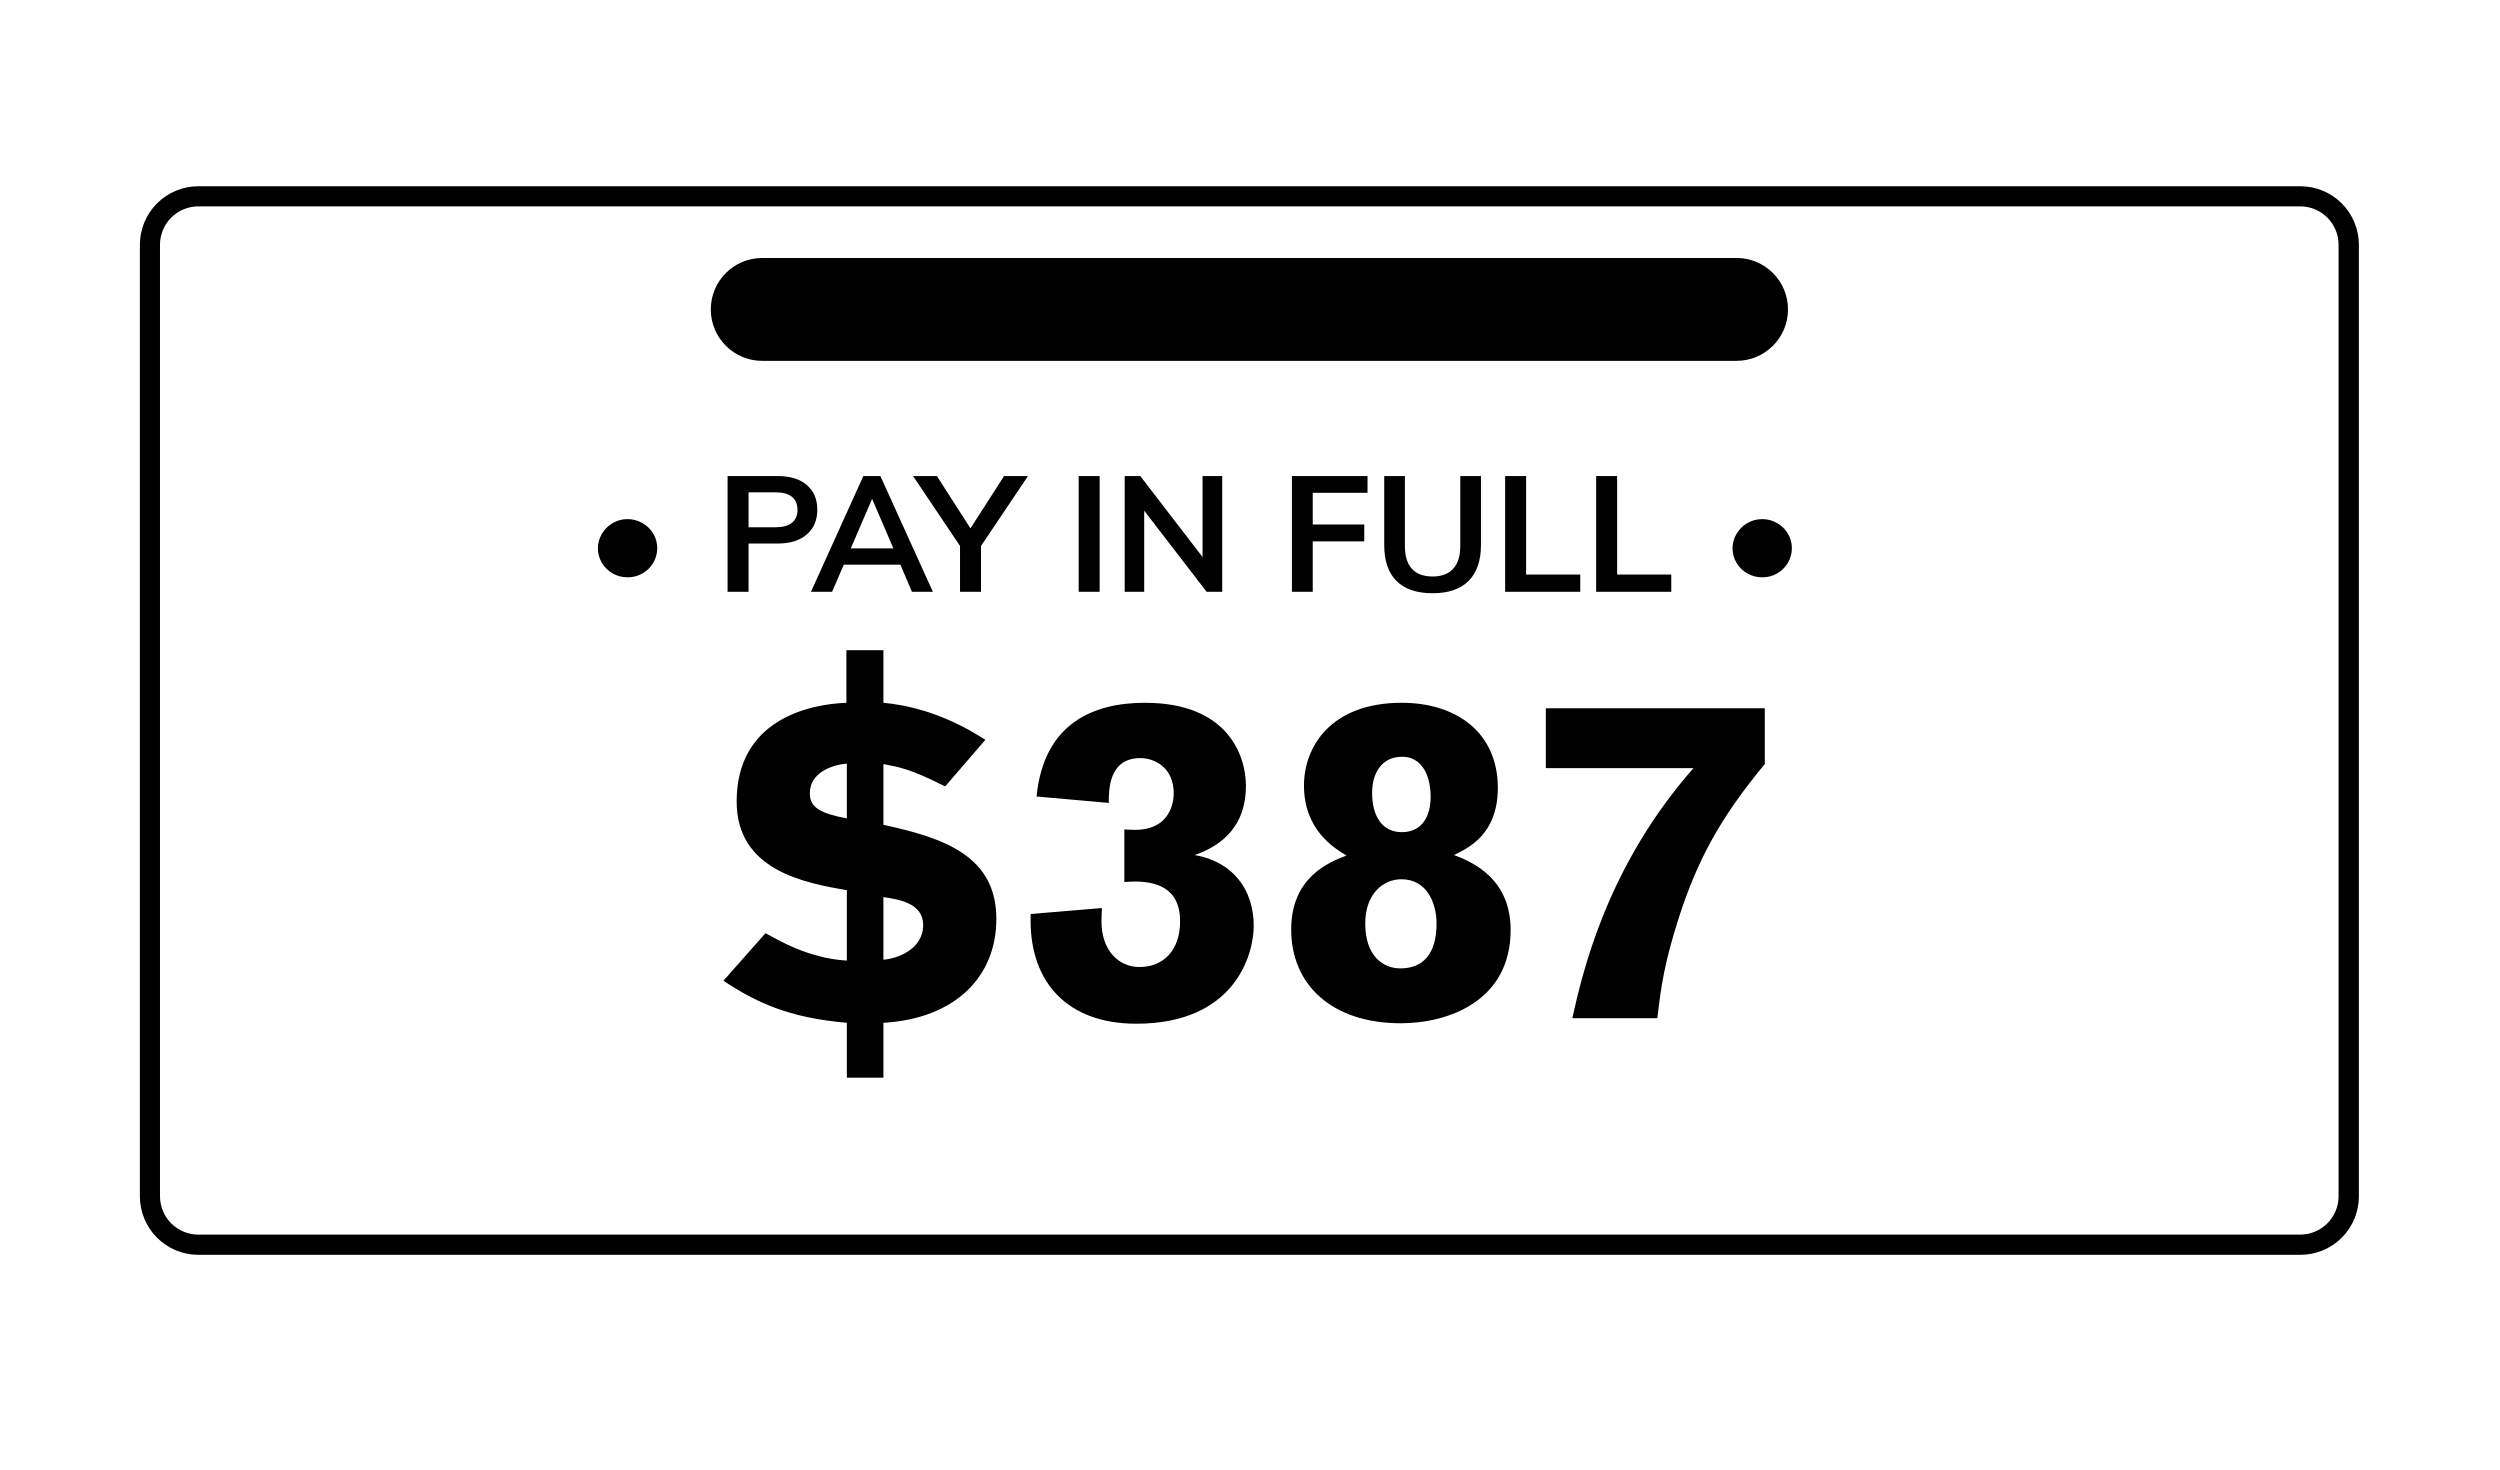
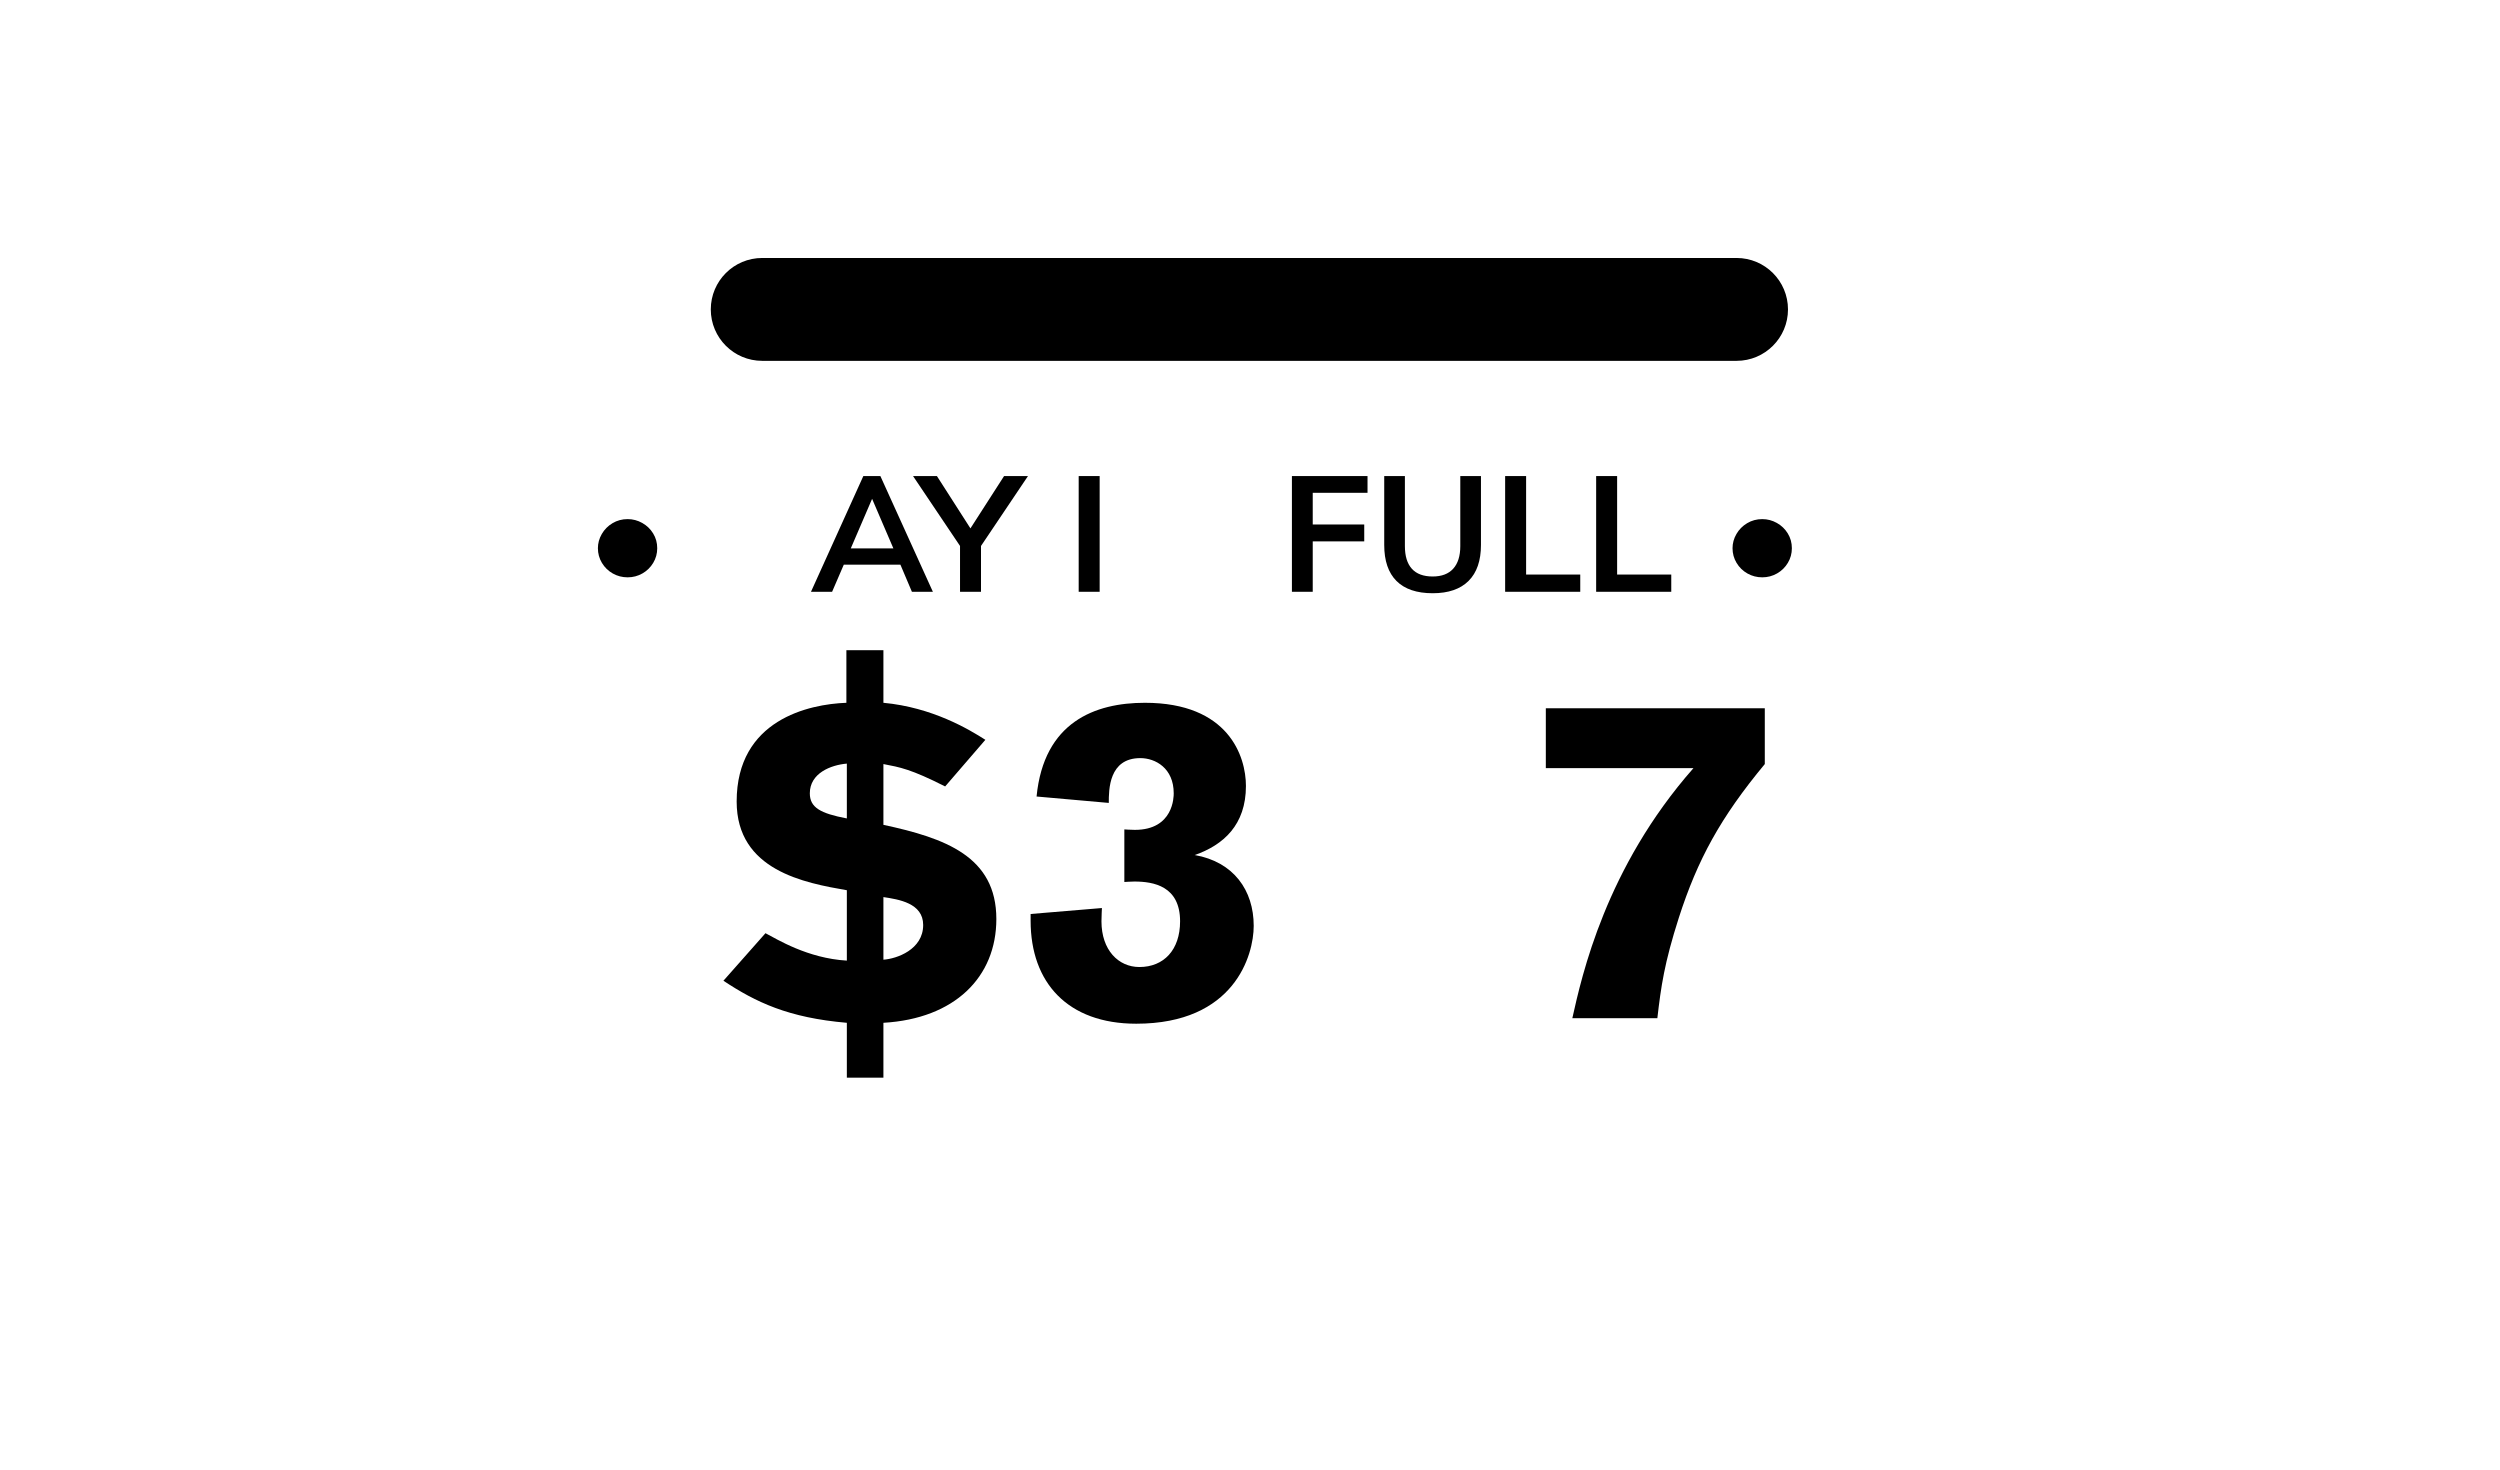
<svg xmlns="http://www.w3.org/2000/svg" width="1366" zoomAndPan="magnify" viewBox="0 0 1024.5 602.25" height="803" preserveAspectRatio="xMidYMid meet" version="1.0">
  <defs>
    <g />
    <clipPath id="98d8c92ae4">
-       <path d="M 57.324 76.332 L 966.691 76.332 L 966.691 514.535 L 57.324 514.535 Z M 57.324 76.332 " clip-rule="nonzero" />
-     </clipPath>
+       </clipPath>
    <clipPath id="8c92808a7b">
      <path d="M 81.293 76.332 L 942.699 76.332 C 949.055 76.332 955.152 78.855 959.648 83.352 C 964.141 87.848 966.668 93.945 966.668 100.301 L 966.668 490.258 C 966.668 496.617 964.141 502.711 959.648 507.207 C 955.152 511.703 949.055 514.227 942.699 514.227 L 81.293 514.227 C 74.938 514.227 68.84 511.703 64.344 507.207 C 59.848 502.711 57.324 496.617 57.324 490.258 L 57.324 100.301 C 57.324 93.945 59.848 87.848 64.344 83.352 C 68.84 78.855 74.938 76.332 81.293 76.332 Z M 81.293 76.332 " clip-rule="nonzero" />
    </clipPath>
    <clipPath id="d8109a1e2c">
      <path d="M 291.281 105.719 L 732.77 105.719 L 732.77 147.875 L 291.281 147.875 Z M 291.281 105.719 " clip-rule="nonzero" />
    </clipPath>
    <clipPath id="d18793a7bf">
      <path d="M 312.359 105.719 L 711.641 105.719 C 723.281 105.719 732.719 115.156 732.719 126.797 C 732.719 138.438 723.281 147.875 711.641 147.875 L 312.359 147.875 C 300.719 147.875 291.281 138.438 291.281 126.797 C 291.281 115.156 300.719 105.719 312.359 105.719 Z M 312.359 105.719 " clip-rule="nonzero" />
    </clipPath>
  </defs>
  <g clip-path="url(#98d8c92ae4)">
    <g clip-path="url(#8c92808a7b)">
      <path stroke-linecap="butt" transform="matrix(0.749, 0, 0, 0.749, 57.323, 76.332)" fill="none" stroke-linejoin="miter" d="M 31.999 0 L 1181.971 0 C 1190.456 0 1198.596 3.369 1204.599 9.371 C 1210.596 15.374 1213.97 23.514 1213.97 31.999 L 1213.97 552.589 C 1213.97 561.079 1210.596 569.214 1204.599 575.216 C 1198.596 581.218 1190.456 584.587 1181.971 584.587 L 31.999 584.587 C 23.515 584.587 15.375 581.218 9.372 575.216 C 3.37 569.214 0.001 561.079 0.001 552.589 L 0.001 31.999 C 0.001 23.514 3.37 15.374 9.372 9.371 C 15.375 3.369 23.515 0 31.999 0 Z M 31.999 0 " stroke="#000000" stroke-width="22" stroke-opacity="1" stroke-miterlimit="4" />
    </g>
  </g>
  <g clip-path="url(#d8109a1e2c)">
    <g clip-path="url(#d18793a7bf)">
      <path fill="#000000" d="M 291.281 105.719 L 732.77 105.719 L 732.77 147.875 L 291.281 147.875 Z M 291.281 105.719 " fill-opacity="1" fill-rule="nonzero" />
    </g>
  </g>
  <g fill="#000000" fill-opacity="1">
    <g transform="translate(239.551, 242.513)">
      <g>
        <path d="M 17.656 -5.922 C 15.477 -5.922 13.457 -6.441 11.594 -7.484 C 9.727 -8.535 8.238 -9.984 7.125 -11.828 C 6.02 -13.672 5.469 -15.676 5.469 -17.844 C 5.469 -19.895 6 -21.836 7.062 -23.672 C 8.125 -25.516 9.586 -26.992 11.453 -28.109 C 13.316 -29.223 15.383 -29.781 17.656 -29.781 C 19.781 -29.781 21.773 -29.254 23.641 -28.203 C 25.504 -27.16 26.992 -25.727 28.109 -23.906 C 29.223 -22.094 29.781 -20.07 29.781 -17.844 C 29.781 -15.676 29.234 -13.68 28.141 -11.859 C 27.055 -10.035 25.582 -8.586 23.719 -7.516 C 21.852 -6.453 19.832 -5.922 17.656 -5.922 Z M 17.656 -5.922 " />
      </g>
    </g>
  </g>
  <g fill="#000000" fill-opacity="1">
    <g transform="translate(274.796, 242.513)">
      <g />
    </g>
  </g>
  <g fill="#000000" fill-opacity="1">
    <g transform="translate(293.045, 242.513)">
      <g>
-         <path d="M 5.125 -47.422 L 25.719 -47.422 C 30.82 -47.422 34.789 -46.188 37.625 -43.719 C 40.469 -41.258 41.891 -37.898 41.891 -33.641 C 41.891 -29.379 40.457 -26.004 37.594 -23.516 C 34.738 -21.023 30.781 -19.781 25.719 -19.781 L 13.719 -19.781 L 13.719 0 L 5.125 0 Z M 24.719 -26.438 C 27.688 -26.438 29.938 -27.047 31.469 -28.266 C 33 -29.492 33.766 -31.266 33.766 -33.578 C 33.766 -35.922 33.008 -37.703 31.5 -38.922 C 29.988 -40.148 27.727 -40.766 24.719 -40.766 L 13.719 -40.766 L 13.719 -26.438 Z M 24.719 -26.438 " />
-       </g>
+         </g>
    </g>
  </g>
  <g fill="#000000" fill-opacity="1">
    <g transform="translate(332.34, 242.513)">
      <g>
        <path d="M 41.359 0 L 36.641 -11.125 L 13.453 -11.125 L 8.656 0 L 0 0 L 21.453 -47.422 L 28.438 -47.422 L 49.953 0 Z M 16.312 -17.781 L 33.766 -17.781 L 25.047 -38.094 Z M 16.312 -17.781 " />
      </g>
    </g>
  </g>
  <g fill="#000000" fill-opacity="1">
    <g transform="translate(376.763, 242.513)">
      <g>
        <path d="M 44.5 -47.422 L 25.25 -18.781 L 25.25 0 L 16.656 0 L 16.656 -18.781 L -2.594 -47.422 L 7.188 -47.422 L 20.922 -25.984 L 34.703 -47.422 Z M 44.5 -47.422 " />
      </g>
    </g>
  </g>
  <g fill="#000000" fill-opacity="1">
    <g transform="translate(418.671, 242.513)">
      <g />
    </g>
  </g>
  <g fill="#000000" fill-opacity="1">
    <g transform="translate(436.919, 242.513)">
      <g>
        <path d="M 5.125 0 L 5.125 -47.422 L 13.719 -47.422 L 13.719 0 Z M 5.125 0 " />
      </g>
    </g>
  </g>
  <g fill="#000000" fill-opacity="1">
    <g transform="translate(455.768, 242.513)">
      <g>
-         <path d="M 37.031 -47.422 L 45.094 -47.422 L 45.094 0 L 38.703 0 L 13.125 -33.234 L 13.125 0 L 5.125 0 L 5.125 -47.422 L 11.516 -47.422 L 37.031 -14.25 Z M 37.031 -47.422 " />
-       </g>
+         </g>
    </g>
  </g>
  <g fill="#000000" fill-opacity="1">
    <g transform="translate(506.052, 242.513)">
      <g />
    </g>
  </g>
  <g fill="#000000" fill-opacity="1">
    <g transform="translate(524.301, 242.513)">
      <g>
        <path d="M 5.125 0 L 5.125 -47.422 L 36.109 -47.422 L 36.109 -40.562 L 13.656 -40.562 L 13.656 -27.578 L 34.766 -27.578 L 34.766 -20.656 L 13.656 -20.656 L 13.656 0 Z M 5.125 0 " />
      </g>
    </g>
  </g>
  <g fill="#000000" fill-opacity="1">
    <g transform="translate(562.397, 242.513)">
      <g>
        <path d="M 24.719 0.594 C 18.188 0.594 13.242 -1.078 9.891 -4.422 C 6.535 -7.773 4.859 -12.695 4.859 -19.188 L 4.859 -47.422 L 13.328 -47.422 L 13.328 -18.719 C 13.328 -14.633 14.281 -11.535 16.188 -9.422 C 18.094 -7.316 20.938 -6.266 24.719 -6.266 C 28.395 -6.266 31.195 -7.328 33.125 -9.453 C 35.062 -11.586 36.031 -14.676 36.031 -18.719 L 36.031 -47.422 L 44.5 -47.422 L 44.5 -19.188 C 44.5 -12.75 42.812 -7.844 39.438 -4.469 C 36.062 -1.094 31.156 0.594 24.719 0.594 Z M 24.719 0.594 " />
      </g>
    </g>
  </g>
  <g fill="#000000" fill-opacity="1">
    <g transform="translate(611.682, 242.513)">
      <g>
        <path d="M 5.125 0 L 5.125 -47.422 L 13.719 -47.422 L 13.719 -7.062 L 35.906 -7.062 L 35.906 0 Z M 5.125 0 " />
      </g>
    </g>
  </g>
  <g fill="#000000" fill-opacity="1">
    <g transform="translate(648.979, 242.513)">
      <g>
        <path d="M 5.125 0 L 5.125 -47.422 L 13.719 -47.422 L 13.719 -7.062 L 35.906 -7.062 L 35.906 0 Z M 5.125 0 " />
      </g>
    </g>
  </g>
  <g fill="#000000" fill-opacity="1">
    <g transform="translate(686.276, 242.513)">
      <g />
    </g>
  </g>
  <g fill="#000000" fill-opacity="1">
    <g transform="translate(704.525, 242.513)">
      <g>
        <path d="M 17.656 -5.922 C 15.477 -5.922 13.457 -6.441 11.594 -7.484 C 9.727 -8.535 8.238 -9.984 7.125 -11.828 C 6.02 -13.672 5.469 -15.676 5.469 -17.844 C 5.469 -19.895 6 -21.836 7.062 -23.672 C 8.125 -25.516 9.586 -26.992 11.453 -28.109 C 13.316 -29.223 15.383 -29.781 17.656 -29.781 C 19.781 -29.781 21.773 -29.254 23.641 -28.203 C 25.504 -27.16 26.992 -25.727 28.109 -23.906 C 29.223 -22.094 29.781 -20.07 29.781 -17.844 C 29.781 -15.676 29.234 -13.68 28.141 -11.859 C 27.055 -10.035 25.582 -8.586 23.719 -7.516 C 21.852 -6.453 19.832 -5.922 17.656 -5.922 Z M 17.656 -5.922 " />
      </g>
    </g>
  </g>
  <g fill="#000000" fill-opacity="1">
    <g transform="translate(291.584, 417.269)">
      <g>
        <path d="M 55.453 24.359 L 70.438 24.359 L 70.438 1.875 C 99.672 0.188 116.719 -16.859 116.719 -40.656 C 116.719 -66.312 95.734 -73.812 70.438 -79.25 L 70.438 -104.156 C 77.188 -102.859 81.688 -102.109 95.734 -94.984 L 112.219 -114.094 C 105.469 -118.406 90.484 -127.391 70.438 -129.266 L 70.438 -150.812 L 55.266 -150.812 L 55.266 -129.266 C 39.906 -128.703 10.297 -122.328 10.297 -88.797 C 10.297 -60.516 38.219 -55.453 55.453 -52.453 L 55.453 -23.609 C 39.344 -24.547 26.797 -32.406 22.109 -34.844 L 4.875 -15.359 C 18.172 -6.562 31.469 -0.188 55.453 1.875 Z M 55.453 -81.875 C 44.594 -83.938 40.281 -86.359 40.281 -92.172 C 40.281 -100.422 48.891 -103.781 55.453 -104.344 Z M 70.438 -49.641 C 76.625 -48.703 86.734 -47.203 86.734 -38.219 C 86.734 -28.109 75.875 -24.359 70.438 -23.984 Z M 70.438 -49.641 " />
      </g>
    </g>
  </g>
  <g fill="#000000" fill-opacity="1">
    <g transform="translate(416.537, 417.269)">
      <g>
        <path d="M 37.844 -88.234 C 37.844 -93.672 37.844 -106.594 50.766 -106.594 C 56.953 -106.594 64.453 -102.484 64.453 -92.172 C 64.453 -90.859 64.453 -77.188 48.516 -77.188 C 47.016 -77.188 44.219 -77.375 44.219 -77.375 L 44.219 -55.828 C 44.219 -55.828 46.844 -56.016 48.328 -56.016 C 56.203 -56.016 67.062 -54.141 67.062 -39.719 C 67.062 -27.922 60.328 -20.984 50.391 -20.984 C 41.781 -20.984 34.844 -27.922 34.844 -39.719 C 34.844 -41.594 35.031 -45.156 35.031 -45.156 L 5.812 -42.719 L 5.812 -39.906 C 5.812 -14.609 20.984 2.25 49.078 2.25 C 89.359 2.25 97.234 -25.859 97.234 -37.844 C 97.234 -52.453 88.984 -64.078 73.062 -66.875 C 84.859 -71 94.047 -79.25 94.047 -95.172 C 94.047 -107.344 86.922 -129.266 52.641 -129.266 C 32.219 -129.266 11.234 -121.406 8.25 -90.859 Z M 37.844 -88.234 " />
      </g>
    </g>
  </g>
  <g fill="#000000" fill-opacity="1">
    <g transform="translate(521.821, 417.269)">
      <g>
-         <path d="M 74 -66.875 C 80.188 -69.875 91.984 -75.5 91.984 -94.422 C 91.984 -117.281 74.75 -129.266 52.641 -129.266 C 23.234 -129.266 12.547 -110.906 12.547 -95.359 C 12.547 -77.188 24.922 -69.688 29.969 -66.688 C 22.672 -63.891 7.312 -57.703 7.312 -36.344 C 7.312 -13.859 23.797 2.062 52.266 2.062 C 71.75 2.062 97.234 -7.125 97.234 -36.156 C 97.234 -56.953 82.062 -63.891 74 -66.875 Z M 64.453 -90.672 C 64.453 -83 61.078 -76.25 52.641 -76.25 C 44.594 -76.25 40.469 -82.812 40.469 -92.359 C 40.469 -100.234 44.219 -107.156 52.828 -107.156 C 60.141 -107.156 64.453 -100.609 64.453 -90.672 Z M 66.875 -38.781 C 66.875 -26.047 61.078 -20.422 52.078 -20.422 C 44.969 -20.422 37.656 -25.484 37.656 -38.781 C 37.656 -50.953 44.969 -56.953 52.453 -56.953 C 62.953 -56.953 66.875 -47.203 66.875 -38.781 Z M 66.875 -38.781 " />
-       </g>
+         </g>
    </g>
  </g>
  <g fill="#000000" fill-opacity="1">
    <g transform="translate(627.104, 417.269)">
      <g>
        <path d="M 6.375 -102.484 L 66.875 -102.484 C 30.906 -61.641 21.172 -17.609 17.234 0 L 52.078 0 C 53.578 -12.922 54.891 -22.484 60.891 -41.219 C 68.562 -65.016 77.938 -82.25 96.109 -104.156 L 96.109 -127.016 L 6.375 -127.016 Z M 6.375 -102.484 " />
      </g>
    </g>
  </g>
</svg>